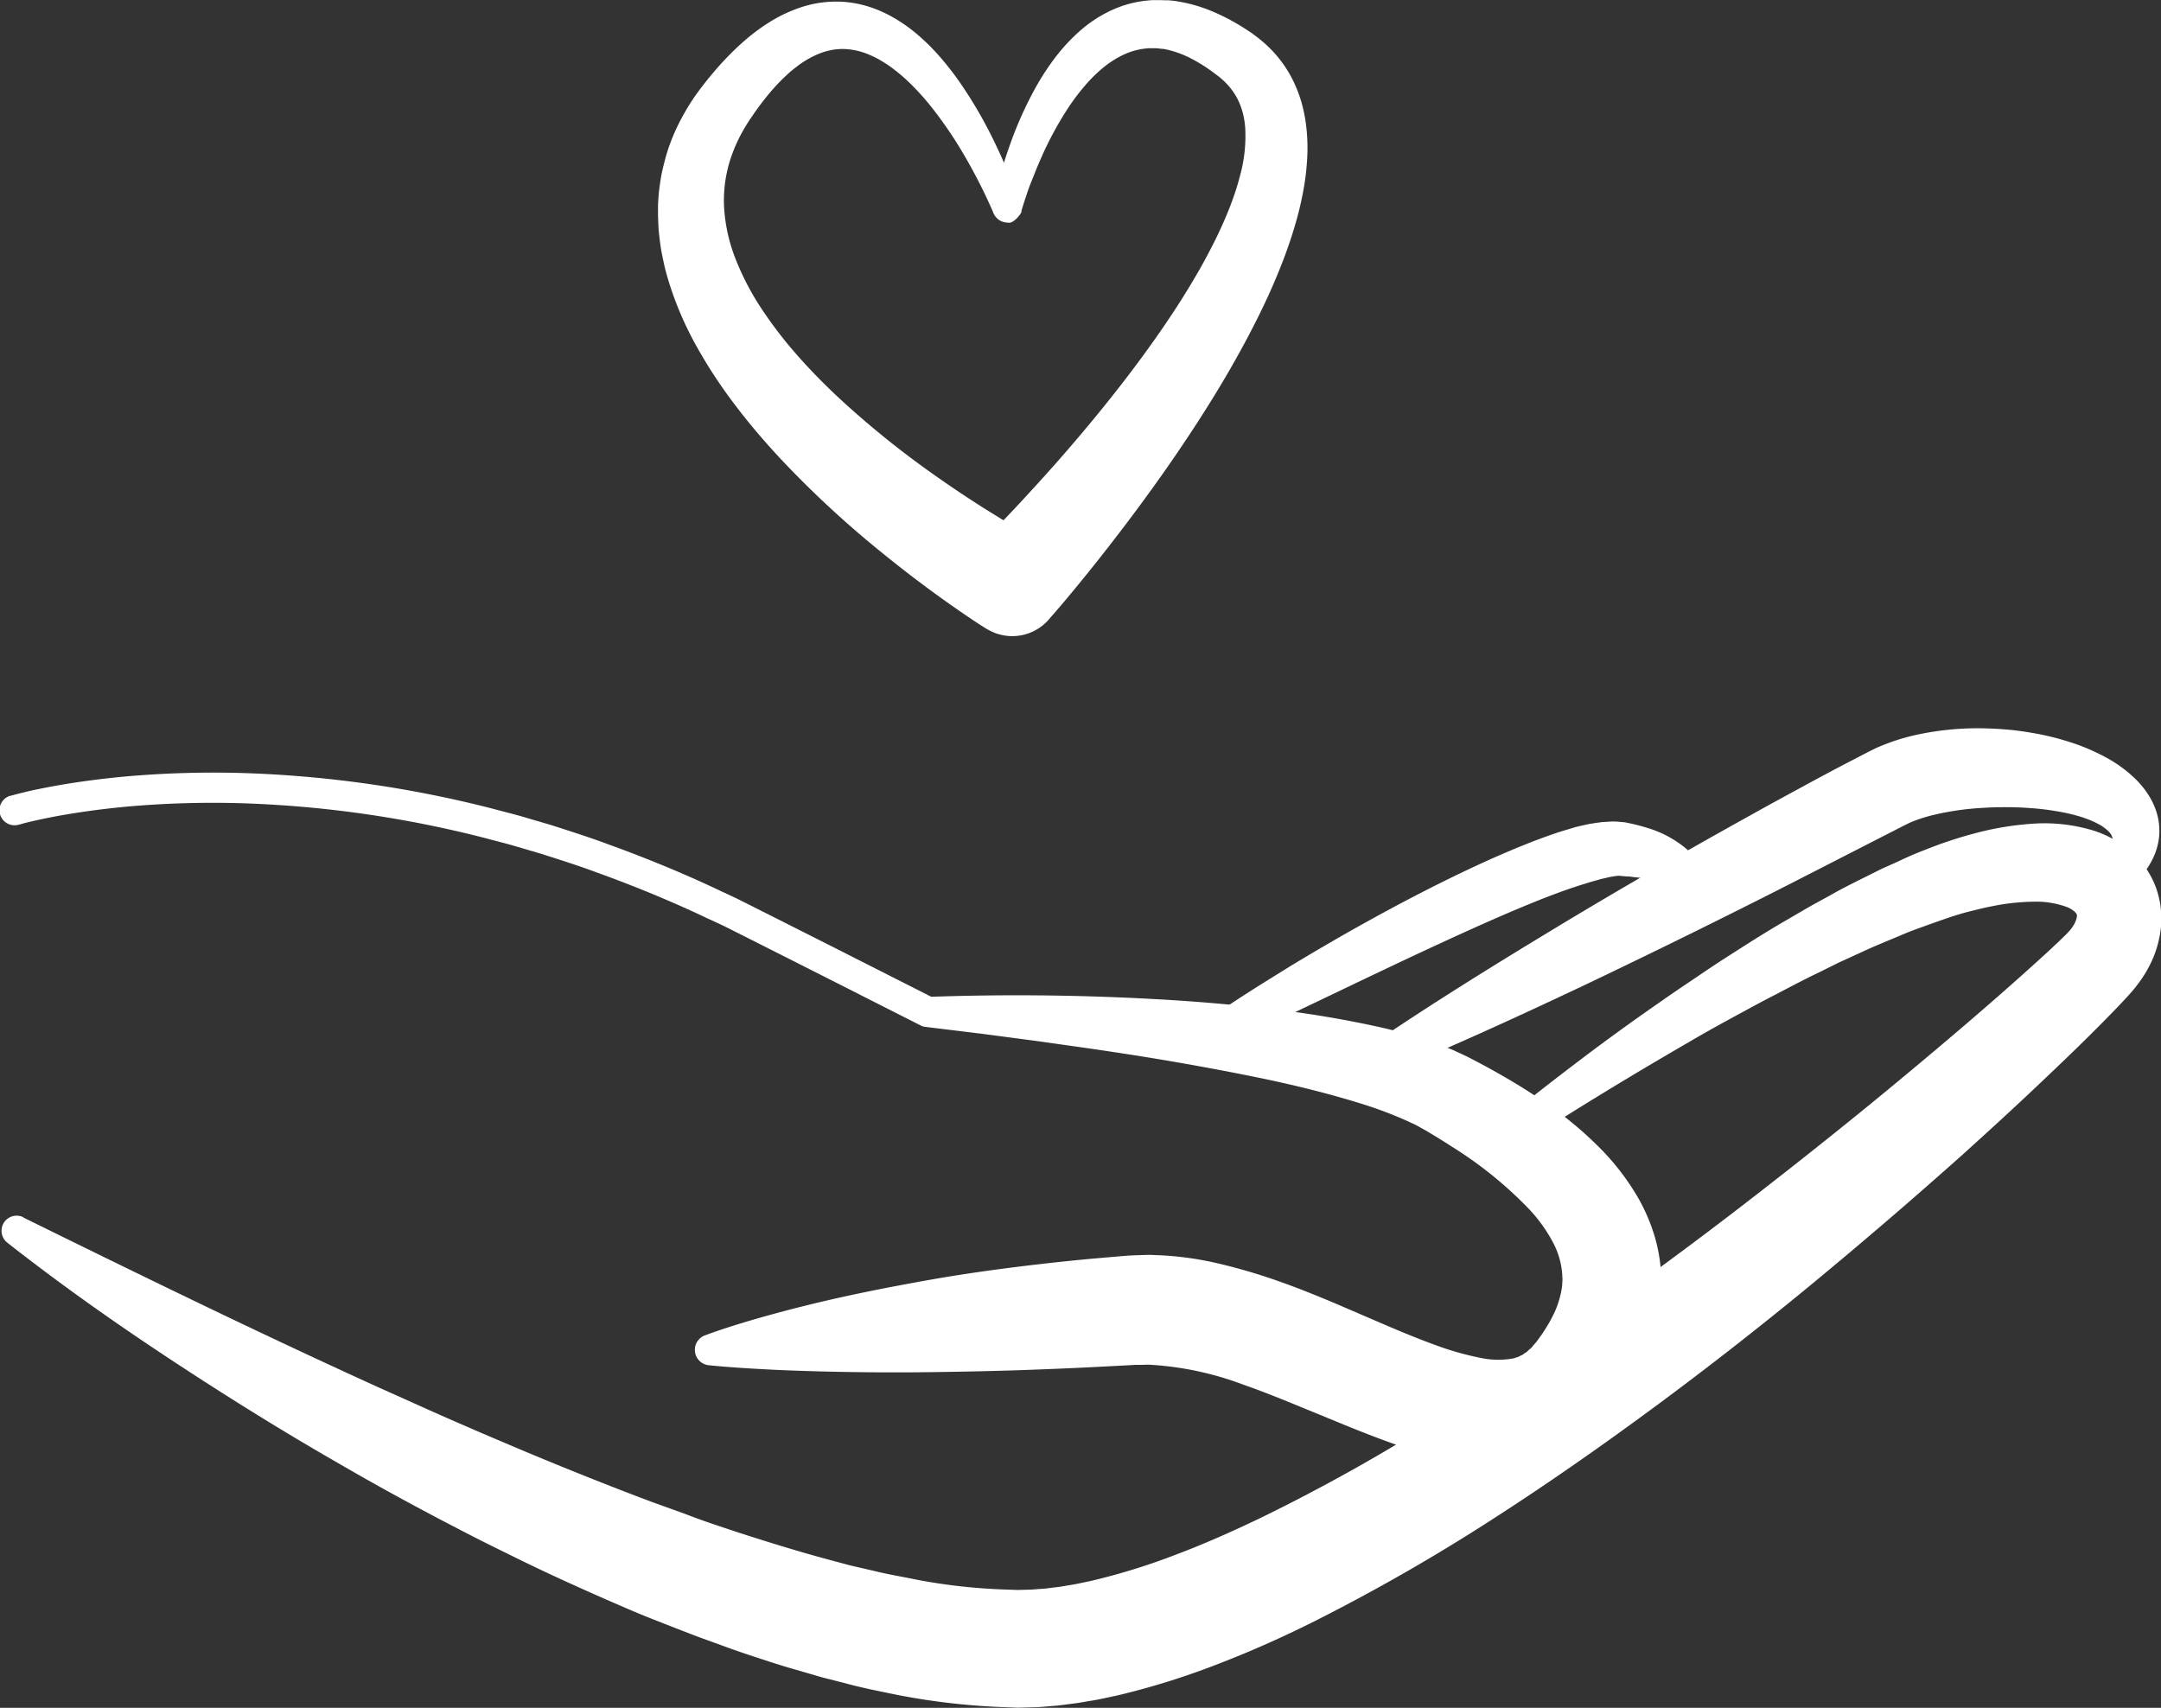
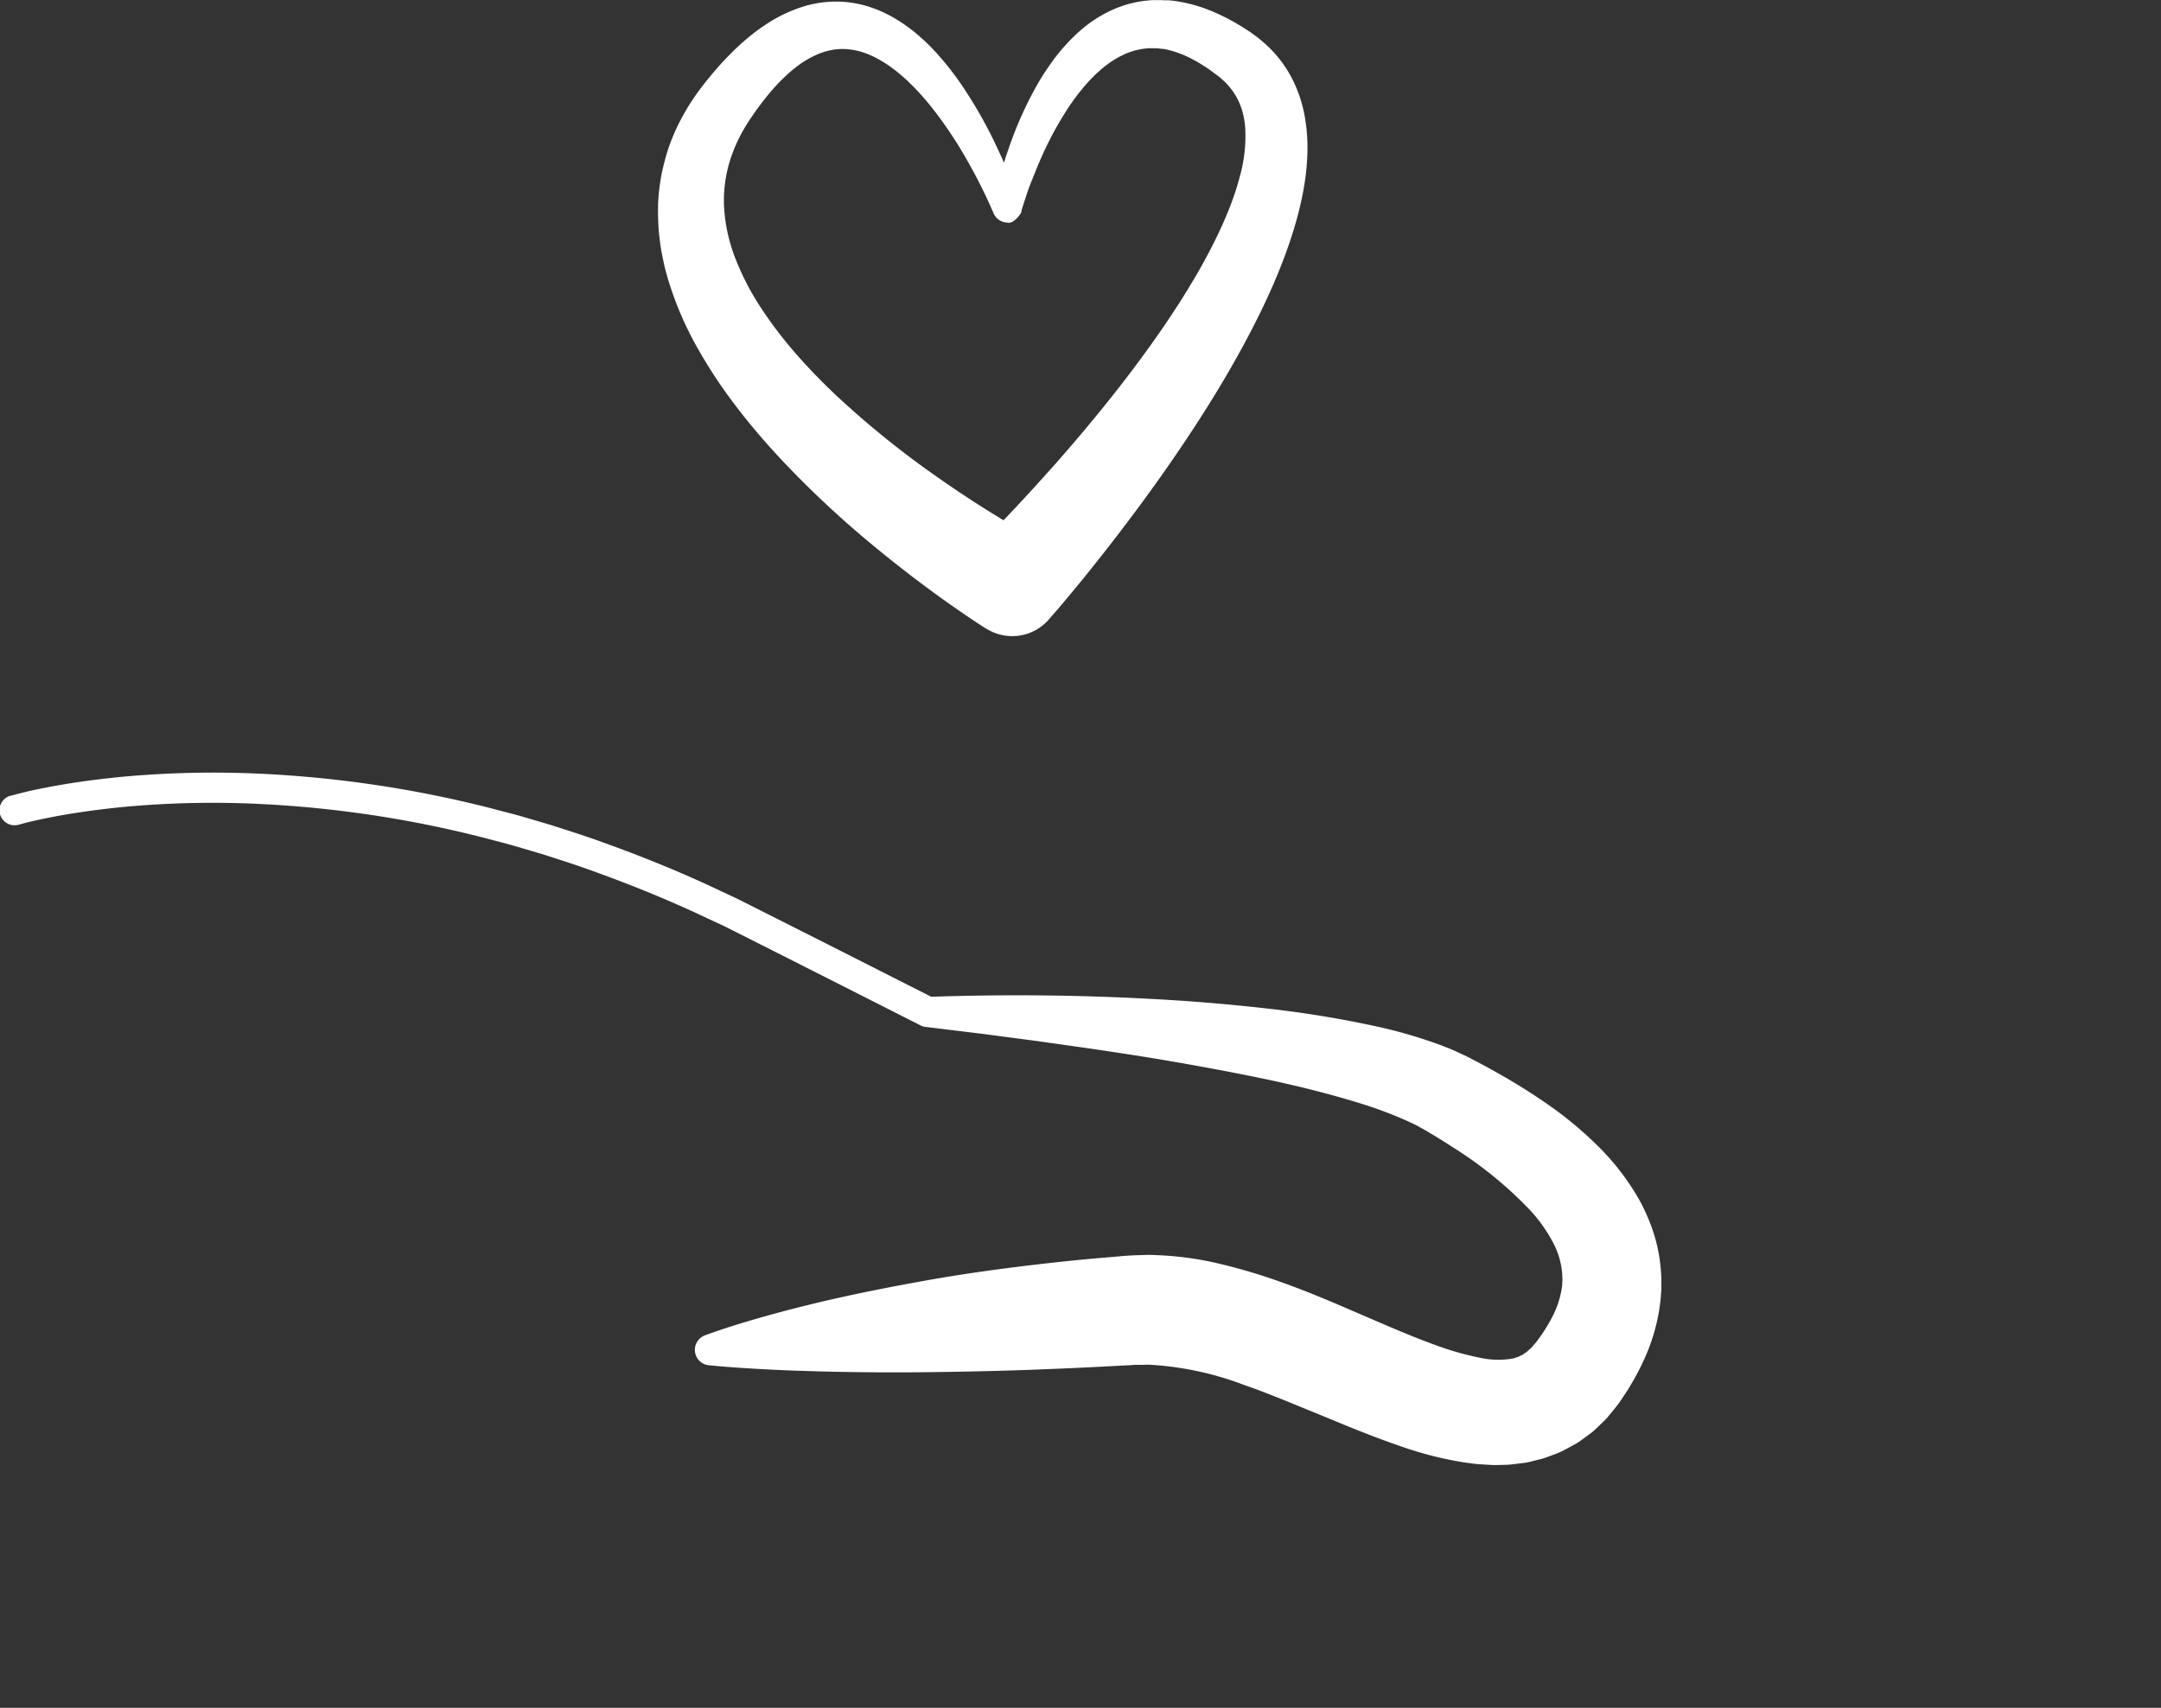
<svg xmlns="http://www.w3.org/2000/svg" width="80.231" height="63.409" viewBox="0 0 80.231 63.409">
  <rect x="0" y="0" width="80.231" height="63.409" fill="#333333" stroke="none" />
  <g transform="translate(-946.434 -1589.192)">
    <g transform="translate(946.434 1616.228)">
      <path d="M3277.323-5840.095c.206-.061.382-.1.572-.148s.373-.083.559-.121q.559-.113,1.119-.2,1.12-.174,2.246-.267a37.155,37.155,0,0,1,4.508-.094,42.643,42.643,0,0,1,8.893,1.312c.362.1.727.186,1.087.29l1.079.317c.713.23,1.428.456,2.13.719,1.41.511,2.795,1.078,4.152,1.724l.511.238c.17.079.332.166.5.248l.992.5,1.983,1,3.967,2.009h0l-.234-.06c2.8-.1,5.588-.072,8.391.082q2.1.113,4.21.353a39.618,39.618,0,0,1,4.249.709,18.1,18.1,0,0,1,2.177.65c.187.077.369.137.561.23l.285.132.141.067.121.063c.323.167.645.338.965.52.641.361,1.277.751,1.9,1.188a13.692,13.692,0,0,1,1.813,1.5,9.126,9.126,0,0,1,1.571,2.024,6.956,6.956,0,0,1,.555,1.289,6.052,6.052,0,0,1,.263,1.439,3.281,3.281,0,0,1,.011.37c0,.122,0,.247-.008.368a6.536,6.536,0,0,1-.086.724,7.18,7.18,0,0,1-.376,1.355,8.979,8.979,0,0,1-.578,1.194l-.163.278c-.055.092-.115.176-.173.264l-.175.263c-.067.092-.152.2-.229.292l-.24.292c-.092.094-.187.187-.283.278s-.187.186-.3.269-.219.165-.332.245l-.168.118c-.059.036-.121.07-.181.1-.122.067-.245.134-.369.2a3.734,3.734,0,0,1-.383.158c-.129.046-.26.1-.389.135s-.26.065-.39.1c-.065.015-.131.03-.2.043l-.19.025-.381.046c-.127.013-.244.011-.367.015s-.245.008-.363,0l-.346-.021c-.236-.011-.448-.046-.667-.075a13.446,13.446,0,0,1-2.347-.6c-.72-.246-1.4-.514-2.056-.781l-1.918-.787c-.623-.254-1.237-.5-1.839-.708a11.7,11.7,0,0,0-3.431-.744c-.135-.013-.258,0-.386,0h-.1c-.033,0-.059,0-.107,0l-.257.015-1.031.054q-1.031.054-2.064.093c-1.376.058-2.756.088-4.138.107s-2.769.011-4.16-.024c-.7-.019-1.393-.041-2.091-.079s-1.4-.08-2.1-.152h-.006a.574.574,0,0,1-.511-.63.574.574,0,0,1,.372-.479c.674-.249,1.348-.455,2.027-.65s1.359-.37,2.041-.536c1.365-.329,2.739-.6,4.116-.847s2.76-.438,4.147-.6c.694-.08,1.388-.155,2.083-.217l1.043-.09.261-.021.153-.008.164-.006c.219-.006.441-.02.653-.006a11.93,11.93,0,0,1,2.455.332,21.183,21.183,0,0,1,2.212.659c.707.25,1.378.523,2.037.8l1.915.824c.621.265,1.23.516,1.818.728a10.881,10.881,0,0,0,1.665.473,3.15,3.15,0,0,0,1.224.021.735.735,0,0,0,.1-.034.8.8,0,0,0,.1-.032.631.631,0,0,1,.091-.046l.048-.021.042-.032a.8.8,0,0,1,.091-.059.747.747,0,0,0,.089-.079c.03-.027.062-.052.094-.079s.06-.073.09-.108.061-.064.1-.111l.121-.166c.039-.056.083-.11.119-.166l.106-.166a5.267,5.267,0,0,0,.358-.659,3.532,3.532,0,0,0,.208-.636,2.8,2.8,0,0,0,.053-.307c.007-.051,0-.1.009-.15a.837.837,0,0,0,0-.15,2.942,2.942,0,0,0-.312-1.235,5.629,5.629,0,0,0-.912-1.294,14.853,14.853,0,0,0-2.885-2.336c-.272-.178-.552-.35-.835-.519l-.105-.064-.092-.051-.18-.1c-.114-.07-.259-.128-.388-.193a15.2,15.2,0,0,0-1.764-.667c-1.248-.388-2.561-.709-3.89-.98s-2.678-.516-4.033-.737c-.678-.109-1.358-.212-2.039-.313l-2.047-.29-2.054-.271-2.055-.251-.089-.012a.37.37,0,0,1-.146-.049h0l-3.962-2.006-1.981-1-.991-.5c-.165-.081-.33-.17-.5-.247l-.5-.231c-1.318-.626-2.678-1.184-4.053-1.682-.686-.256-1.384-.477-2.08-.7l-1.053-.31c-.351-.1-.707-.188-1.06-.283a41.556,41.556,0,0,0-8.658-1.277,36.082,36.082,0,0,0-4.373.09q-1.088.091-2.166.258-.538.083-1.069.191c-.177.035-.352.074-.527.114s-.354.085-.5.129l-.009,0a.56.56,0,0,1-.695-.38.56.56,0,0,1,.379-.694Z" transform="translate(-3276.92 5842.604)" fill="#fff" />
-       <path d="M3278.078-5812.8c4.372,2.152,8.746,4.289,13.147,6.289l1.653.741q.826.373,1.656.73c.552.244,1.108.475,1.66.711s1.108.465,1.664.694c1.112.452,2.224.895,3.341,1.315.558.211,1.121.4,1.679.613s1.12.392,1.681.581c1.124.363,2.25.714,3.376,1.017l.844.227.844.194c.563.142,1.124.23,1.683.347a21.262,21.262,0,0,0,3.294.356l.4.014.37-.01c.122,0,.249-.012.375-.022s.251-.013.381-.033l.386-.048c.128-.015.26-.042.39-.063.26-.038.524-.1.788-.154a23.885,23.885,0,0,0,3.195-.988c1.066-.4,2.126-.875,3.179-1.381a68.243,68.243,0,0,0,6.2-3.442c2.032-1.248,4.025-2.583,5.988-3.969s3.905-2.815,5.814-4.291,3.8-2.978,5.66-4.523,3.707-3.115,5.461-4.72c.215-.2.432-.4.625-.591.1-.095.177-.173.22-.226l.04-.043.033-.043a.667.667,0,0,0,.062-.086.962.962,0,0,0,.136-.284.572.572,0,0,0,.02-.129c0-.024-.008-.054-.062-.113a.887.887,0,0,0-.307-.195,3.309,3.309,0,0,0-1.244-.2,8.237,8.237,0,0,0-1.547.17c-.266.05-.535.12-.8.185s-.541.148-.81.24-.543.187-.816.287-.548.192-.819.309c-.542.23-1.089.446-1.629.7l-.812.371-.806.4c-.54.256-1.069.544-1.6.817s-1.063.566-1.594.854-1.058.584-1.58.891c-2.093,1.211-4.176,2.476-6.206,3.793l0,0a.561.561,0,0,1-.775-.165.561.561,0,0,1,.113-.737c.954-.789,1.922-1.537,2.9-2.278s1.977-1.462,2.99-2.162c.5-.355,1.018-.695,1.528-1.042s1.032-.679,1.554-1.011,1.049-.658,1.59-.968l.806-.471.822-.452c.543-.309,1.116-.579,1.679-.864.281-.142.58-.263.869-.4s.58-.264.887-.38a15.453,15.453,0,0,1,1.888-.628,11.022,11.022,0,0,1,2.068-.349,6.22,6.22,0,0,1,2.365.262,3.994,3.994,0,0,1,1.278.7,3.3,3.3,0,0,1,.987,1.361,3.4,3.4,0,0,1,.182,1.673,4.024,4.024,0,0,1-.489,1.423,3.486,3.486,0,0,1-.184.3l-.1.144-.1.134c-.144.189-.276.33-.39.456-.23.25-.448.475-.669.7-.879.9-1.77,1.75-2.668,2.6s-1.806,1.68-2.721,2.506q-2.756,2.463-5.609,4.818t-5.839,4.563c-1.993,1.47-4.027,2.894-6.127,4.241a71.467,71.467,0,0,1-6.549,3.744c-1.137.567-2.307,1.092-3.521,1.559a28.137,28.137,0,0,1-3.788,1.183c-.334.07-.663.147-1.007.2-.171.027-.339.062-.513.084l-.522.067c-.172.025-.354.032-.53.049s-.354.031-.538.033l-.545.015-.513-.019a25.566,25.566,0,0,1-3.971-.455c-.635-.131-1.277-.254-1.894-.423l-.934-.238-.917-.268c-.615-.172-1.213-.374-1.815-.572-.3-.1-.6-.205-.893-.313l-.888-.322c-.588-.222-1.17-.453-1.754-.681s-1.154-.481-1.725-.729c-1.14-.5-2.274-1.016-3.386-1.565-.556-.275-1.114-.545-1.664-.83s-1.1-.567-1.644-.86q-1.638-.869-3.239-1.8c-2.14-1.227-4.23-2.532-6.283-3.887s-4.06-2.772-6.006-4.3a.563.563,0,0,1-.1-.79.564.564,0,0,1,.691-.158Z" transform="translate(-3277.212 5830.967)" fill="#fff" />
-       <path d="M3636.514-5840.734c2.342-1.609,4.746-3.1,7.167-4.565s4.871-2.872,7.344-4.244c.617-.346,1.239-.682,1.862-1.021s1.246-.674,1.88-1l.478-.249.12-.062.15-.074c.106-.053.21-.1.316-.142a7.822,7.822,0,0,1,1.24-.393,10.761,10.761,0,0,1,2.41-.256q.595.007,1.184.064c.393.043.784.106,1.175.186a10.4,10.4,0,0,1,1.165.322,7.794,7.794,0,0,1,1.151.506,4.92,4.92,0,0,1,1.106.808,3.284,3.284,0,0,1,.486.6,2.635,2.635,0,0,1,.334.773,2.332,2.332,0,0,1,.046.852,2.46,2.46,0,0,1-.228.738,2.788,2.788,0,0,1-.374.573,3.471,3.471,0,0,1-.441.443.568.568,0,0,1-.8-.056.569.569,0,0,1-.1-.593l.019-.045a2.52,2.52,0,0,0,.229-.815.792.792,0,0,0-.031-.3.5.5,0,0,0-.107-.191,1.52,1.52,0,0,0-.419-.313,3.836,3.836,0,0,0-.7-.281,6.507,6.507,0,0,0-.847-.191,9.071,9.071,0,0,0-.907-.111c-.308-.026-.62-.038-.931-.039s-.624.005-.933.028a10.177,10.177,0,0,0-1.787.258,5.8,5.8,0,0,0-.778.244c-.056.024-.116.047-.167.074l-.087.042-.116.059-.463.236-3.755,1.923q-3.772,1.918-7.6,3.742c-2.556,1.207-5.127,2.389-7.757,3.46a.563.563,0,0,1-.734-.309A.564.564,0,0,1,3636.514-5840.734Z" transform="translate(-3585.977 5852.743)" fill="#fff" />
-       <path d="M3594.605-5820.505c.7-.484,1.4-.943,2.113-1.393l1.073-.667c.361-.218.721-.436,1.085-.648,1.454-.854,2.933-1.668,4.45-2.428.76-.378,1.528-.745,2.315-1.087l.594-.253.6-.241c.409-.152.82-.308,1.255-.434l.328-.1c.112-.029.229-.052.343-.08l.173-.038.186-.03.186-.026.093-.013.1-.007.208-.012a1.331,1.331,0,0,1,.221,0c.083,0,.166.011.248.019.039,0,.087.007.119.013l.087.018a6.837,6.837,0,0,1,.7.179,4.064,4.064,0,0,1,1.389.72,2.223,2.223,0,0,1,.583.713,1.723,1.723,0,0,1,.161.481,1.708,1.708,0,0,1,.019.266,1.031,1.031,0,0,1-.008.14c0,.023-.006.047-.011.076l-.02.1a.56.56,0,0,1-.647.456.56.56,0,0,1-.457-.647c-.008.031-.01.025-.014.027s-.007,0-.01,0a.139.139,0,0,1-.02-.017c-.011-.012-.031-.028-.043-.042a1.082,1.082,0,0,0-.11-.083,1.463,1.463,0,0,0-.313-.153,4.039,4.039,0,0,0-.931-.2c-.09-.007-.171-.027-.265-.029s-.183-.012-.274-.021l-.068-.006a.177.177,0,0,0-.038,0,.455.455,0,0,1-.066.008.776.776,0,0,0-.091.014l-.1.017-.053.007-.061.016-.123.03-.123.026-.133.038-.265.075-.274.085c-.737.228-1.5.525-2.249.837s-1.509.647-2.261.99c-1.506.684-3.008,1.4-4.512,2.12s-3.013,1.443-4.528,2.147h0a.562.562,0,0,1-.746-.273A.563.563,0,0,1,3594.605-5820.505Z" transform="translate(-3549.936 5831.431)" fill="#fff" />
    </g>
    <path d="M1676.087-5684.921c-.218-.071-.549.393-.484.4l0-.01,0-.019.008-.037.016-.072.032-.143c.022-.095.045-.188.068-.283q.07-.281.15-.559t.168-.553c.059-.184.121-.368.186-.549a14.005,14.005,0,0,1,.962-2.143,9.67,9.67,0,0,1,.657-1.017,7.077,7.077,0,0,1,.834-.939,5.731,5.731,0,0,1,.5-.417l.067-.048.034-.024.035-.022.14-.093.035-.023.036-.021.073-.042.074-.043.037-.021.038-.02.153-.078.038-.02.039-.017.079-.036.079-.034.04-.018.041-.015.164-.06c.054-.021.111-.036.167-.053l.084-.025c.028-.008.056-.017.085-.022.115-.027.229-.056.346-.071.058-.009.117-.02.175-.026l.176-.017.088-.007.088,0,.176,0c.059,0,.117,0,.175.005l.088,0,.044,0,.043,0,.173.018.086.01.085.015a5.6,5.6,0,0,1,1.29.374,7.842,7.842,0,0,1,1.135.594l.262.17c.042.027.092.063.138.1l.071.051.07.054c.046.037.093.072.138.111l.135.116.13.123.033.031.032.033.063.064a4.591,4.591,0,0,1,.459.566,4.481,4.481,0,0,1,.362.636,4.941,4.941,0,0,1,.257.675,5.411,5.411,0,0,1,.156.687,6.769,6.769,0,0,1,.075,1.349c-.01.218-.027.435-.051.648s-.057.423-.094.63c-.076.413-.172.817-.285,1.209s-.24.777-.378,1.154-.288.746-.445,1.11-.323.72-.495,1.073c-.344.7-.714,1.39-1.1,2.062s-.791,1.329-1.208,1.976c-.835,1.293-1.72,2.543-2.642,3.763q-.692.916-1.411,1.81-.36.448-.729.889-.185.223-.373.443l-.19.222-.1.111-.1.118a1.8,1.8,0,0,1-2.218.392l-.107-.059h0l-.079-.05-.07-.044-.136-.088-.265-.175c-.175-.118-.347-.235-.518-.354q-.513-.355-1.013-.724-1-.736-1.959-1.524a37.231,37.231,0,0,1-3.65-3.409c-.571-.617-1.12-1.26-1.635-1.941a18.31,18.31,0,0,1-1.421-2.165,12.466,12.466,0,0,1-1.051-2.458c-.034-.109-.062-.22-.093-.33s-.056-.223-.08-.335-.047-.227-.07-.339-.04-.229-.056-.345-.03-.231-.043-.348-.022-.233-.027-.351-.01-.235-.013-.354,0-.236,0-.354.011-.237.019-.354.021-.237.037-.355.034-.234.053-.352.044-.233.072-.349.057-.23.087-.344.066-.228.1-.339c.019-.056.036-.112.058-.167l.062-.166c.021-.056.044-.109.066-.163s.044-.109.069-.162l.072-.159.077-.156.039-.079.041-.076c.027-.051.054-.1.082-.153.058-.1.113-.2.174-.3.03-.048.06-.1.09-.146l.094-.143.047-.071.049-.069.1-.139.1-.136.051-.067c.017-.023.033-.042.05-.064.066-.084.132-.168.2-.251s.138-.166.207-.248c.142-.164.286-.326.438-.484s.308-.314.473-.465.335-.3.514-.438a6.834,6.834,0,0,1,.566-.4,5.363,5.363,0,0,1,1.31-.613,4.139,4.139,0,0,1,1.5-.173,4.119,4.119,0,0,1,.746.126,4.435,4.435,0,0,1,.693.25,5.139,5.139,0,0,1,.624.341,6.051,6.051,0,0,1,.556.4,7.823,7.823,0,0,1,.946.921,10.989,10.989,0,0,1,.782,1.008,16.541,16.541,0,0,1,1.243,2.153q.27.552.5,1.12.118.283.228.57c.036.1.073.191.108.289l.052.146.026.074.013.037a.509.509,0,0,0-.067-.12.5.5,0,0,0-.134-.12.5.5,0,0,0-.171-.066A.459.459,0,0,0,1676.087-5684.921Zm.066,1.063a.572.572,0,0,1-.154-.021.592.592,0,0,1-.178-.082.592.592,0,0,1-.14-.139.59.59,0,0,1-.073-.137l-.013-.032-.028-.065-.058-.131c-.039-.087-.079-.175-.12-.263q-.122-.262-.253-.522-.261-.518-.551-1.02a15.289,15.289,0,0,0-1.28-1.893,9.529,9.529,0,0,0-.741-.826,6.369,6.369,0,0,0-.814-.687,4.638,4.638,0,0,0-.43-.266,3.609,3.609,0,0,0-.439-.2,2.507,2.507,0,0,0-.873-.162,2.228,2.228,0,0,0-.425.043,2.557,2.557,0,0,0-.419.123,3.545,3.545,0,0,0-.813.461c-.131.1-.26.2-.386.319s-.249.236-.368.363-.237.261-.351.4-.225.281-.333.427c-.054.073-.108.146-.16.222s-.1.15-.156.227l-.038.057-.035.055-.07.109-.066.11-.033.055-.031.055-.062.111-.058.112c-.041.074-.074.151-.111.227-.017.038-.034.076-.051.114l-.025.057-.023.057-.046.116-.042.116a4.984,4.984,0,0,0-.29,1.9,6.193,6.193,0,0,0,.417,1.93,9.807,9.807,0,0,0,.963,1.858,15.438,15.438,0,0,0,1.326,1.732c.486.555,1.01,1.088,1.559,1.6a34.158,34.158,0,0,0,3.54,2.858q.935.662,1.906,1.274c.323.2.648.4.975.6q.245.145.49.285l.243.137.12.066.058.031.028.015.022.011h0l-2.325.332.088-.085.094-.093.19-.189q.19-.192.379-.386.378-.389.752-.787.747-.8,1.471-1.614c.963-1.092,1.892-2.212,2.768-3.364.437-.577.861-1.16,1.266-1.753s.791-1.194,1.149-1.806c.179-.3.352-.614.515-.923s.319-.622.462-.936.276-.63.393-.946.219-.633.3-.949a5.525,5.525,0,0,0,.2-1.819,3.18,3.18,0,0,0-.058-.41,2.823,2.823,0,0,0-.109-.38,2.358,2.358,0,0,0-.162-.351,2.436,2.436,0,0,0-.219-.322l-.031-.039-.016-.02-.017-.019-.067-.075-.072-.072c-.023-.025-.05-.047-.075-.071s-.025-.024-.038-.035l-.04-.035c-.028-.023-.05-.044-.086-.07l-.2-.15a6.043,6.043,0,0,0-.809-.508,3.841,3.841,0,0,0-.832-.318l-.052-.014-.052-.009-.1-.021-.026,0-.026,0-.052-.006-.1-.013-.1-.006-.052,0h-.154c-.034,0-.068,0-.1.007a2.515,2.515,0,0,0-.811.207l-.025.01-.025.012-.049.024-.05.024-.025.011-.024.014-.1.054-.025.014-.024.015-.048.03a3.9,3.9,0,0,0-.381.267,5.506,5.506,0,0,0-.7.681,8.227,8.227,0,0,0-.621.817,12.648,12.648,0,0,0-1.014,1.867c-.073.164-.144.33-.212.5s-.134.335-.2.5-.122.34-.179.511c-.028.085-.056.17-.083.255l-.039.127-.019.063-.009.031,0,.015,0,.007C1676.7-5684.262,1676.372-5683.792,1676.153-5683.858Z" transform="translate(-692.301 7281.315)" fill="#fff" />
  </g>
</svg>